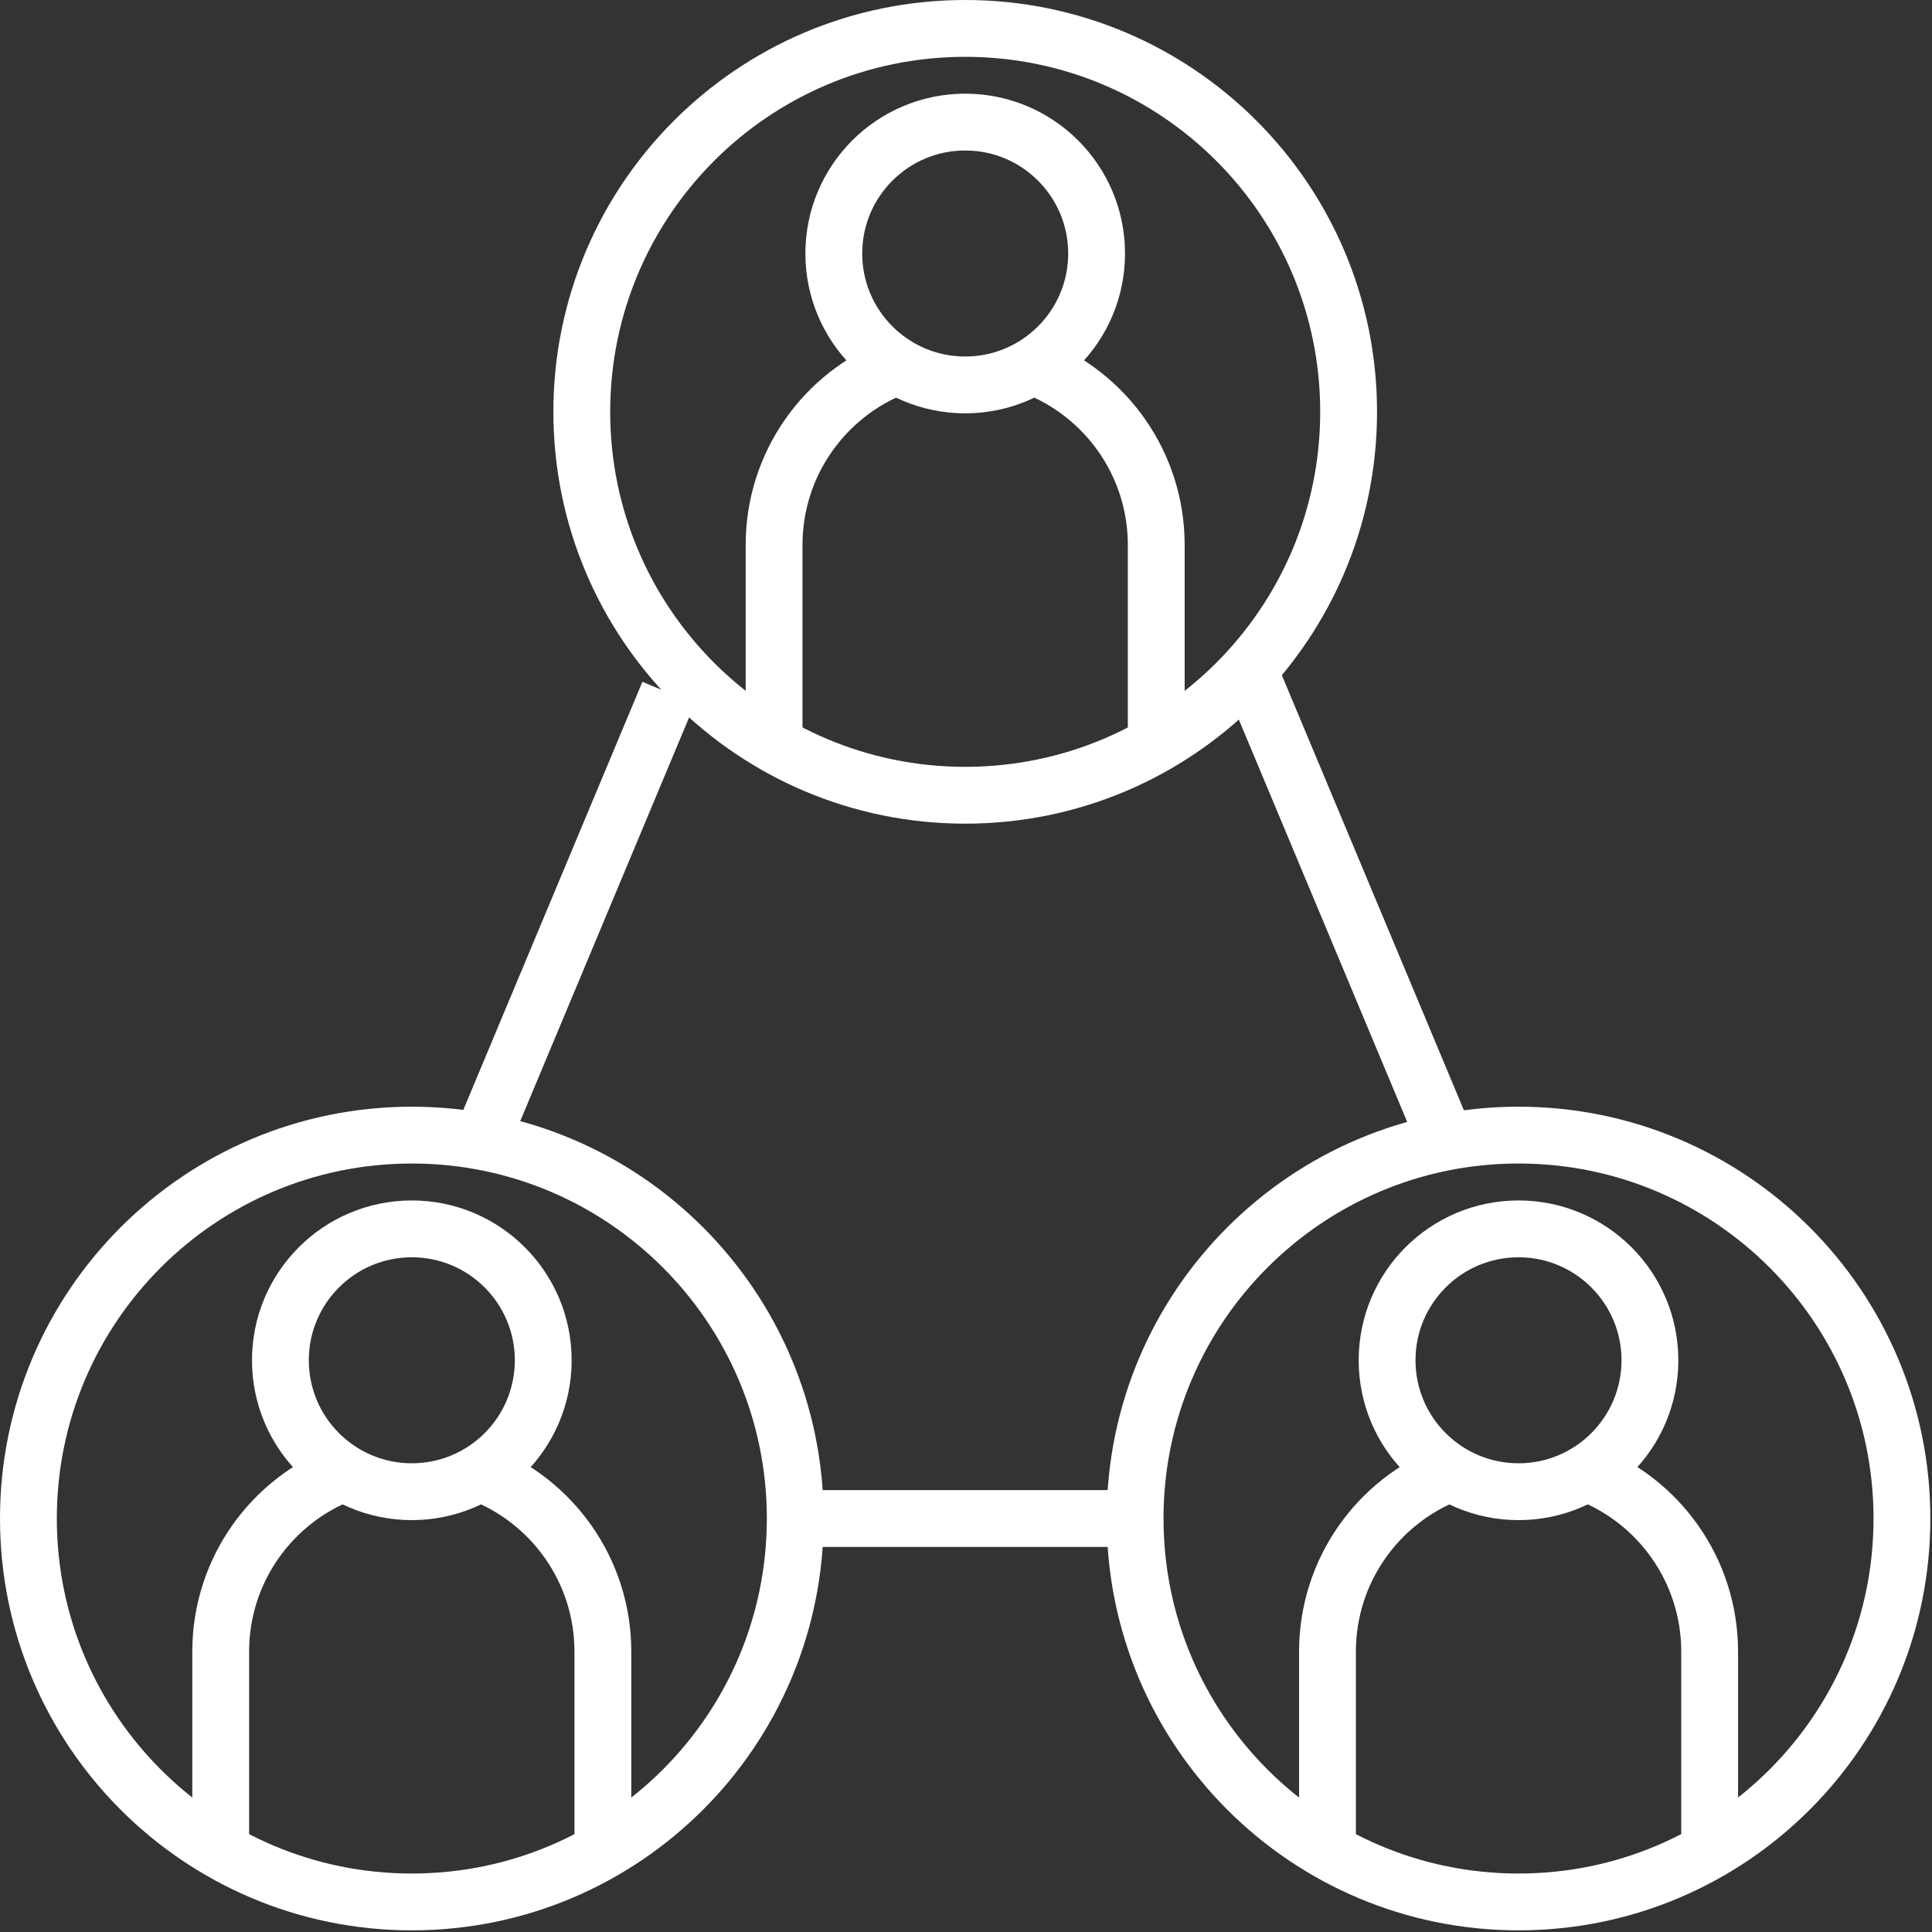
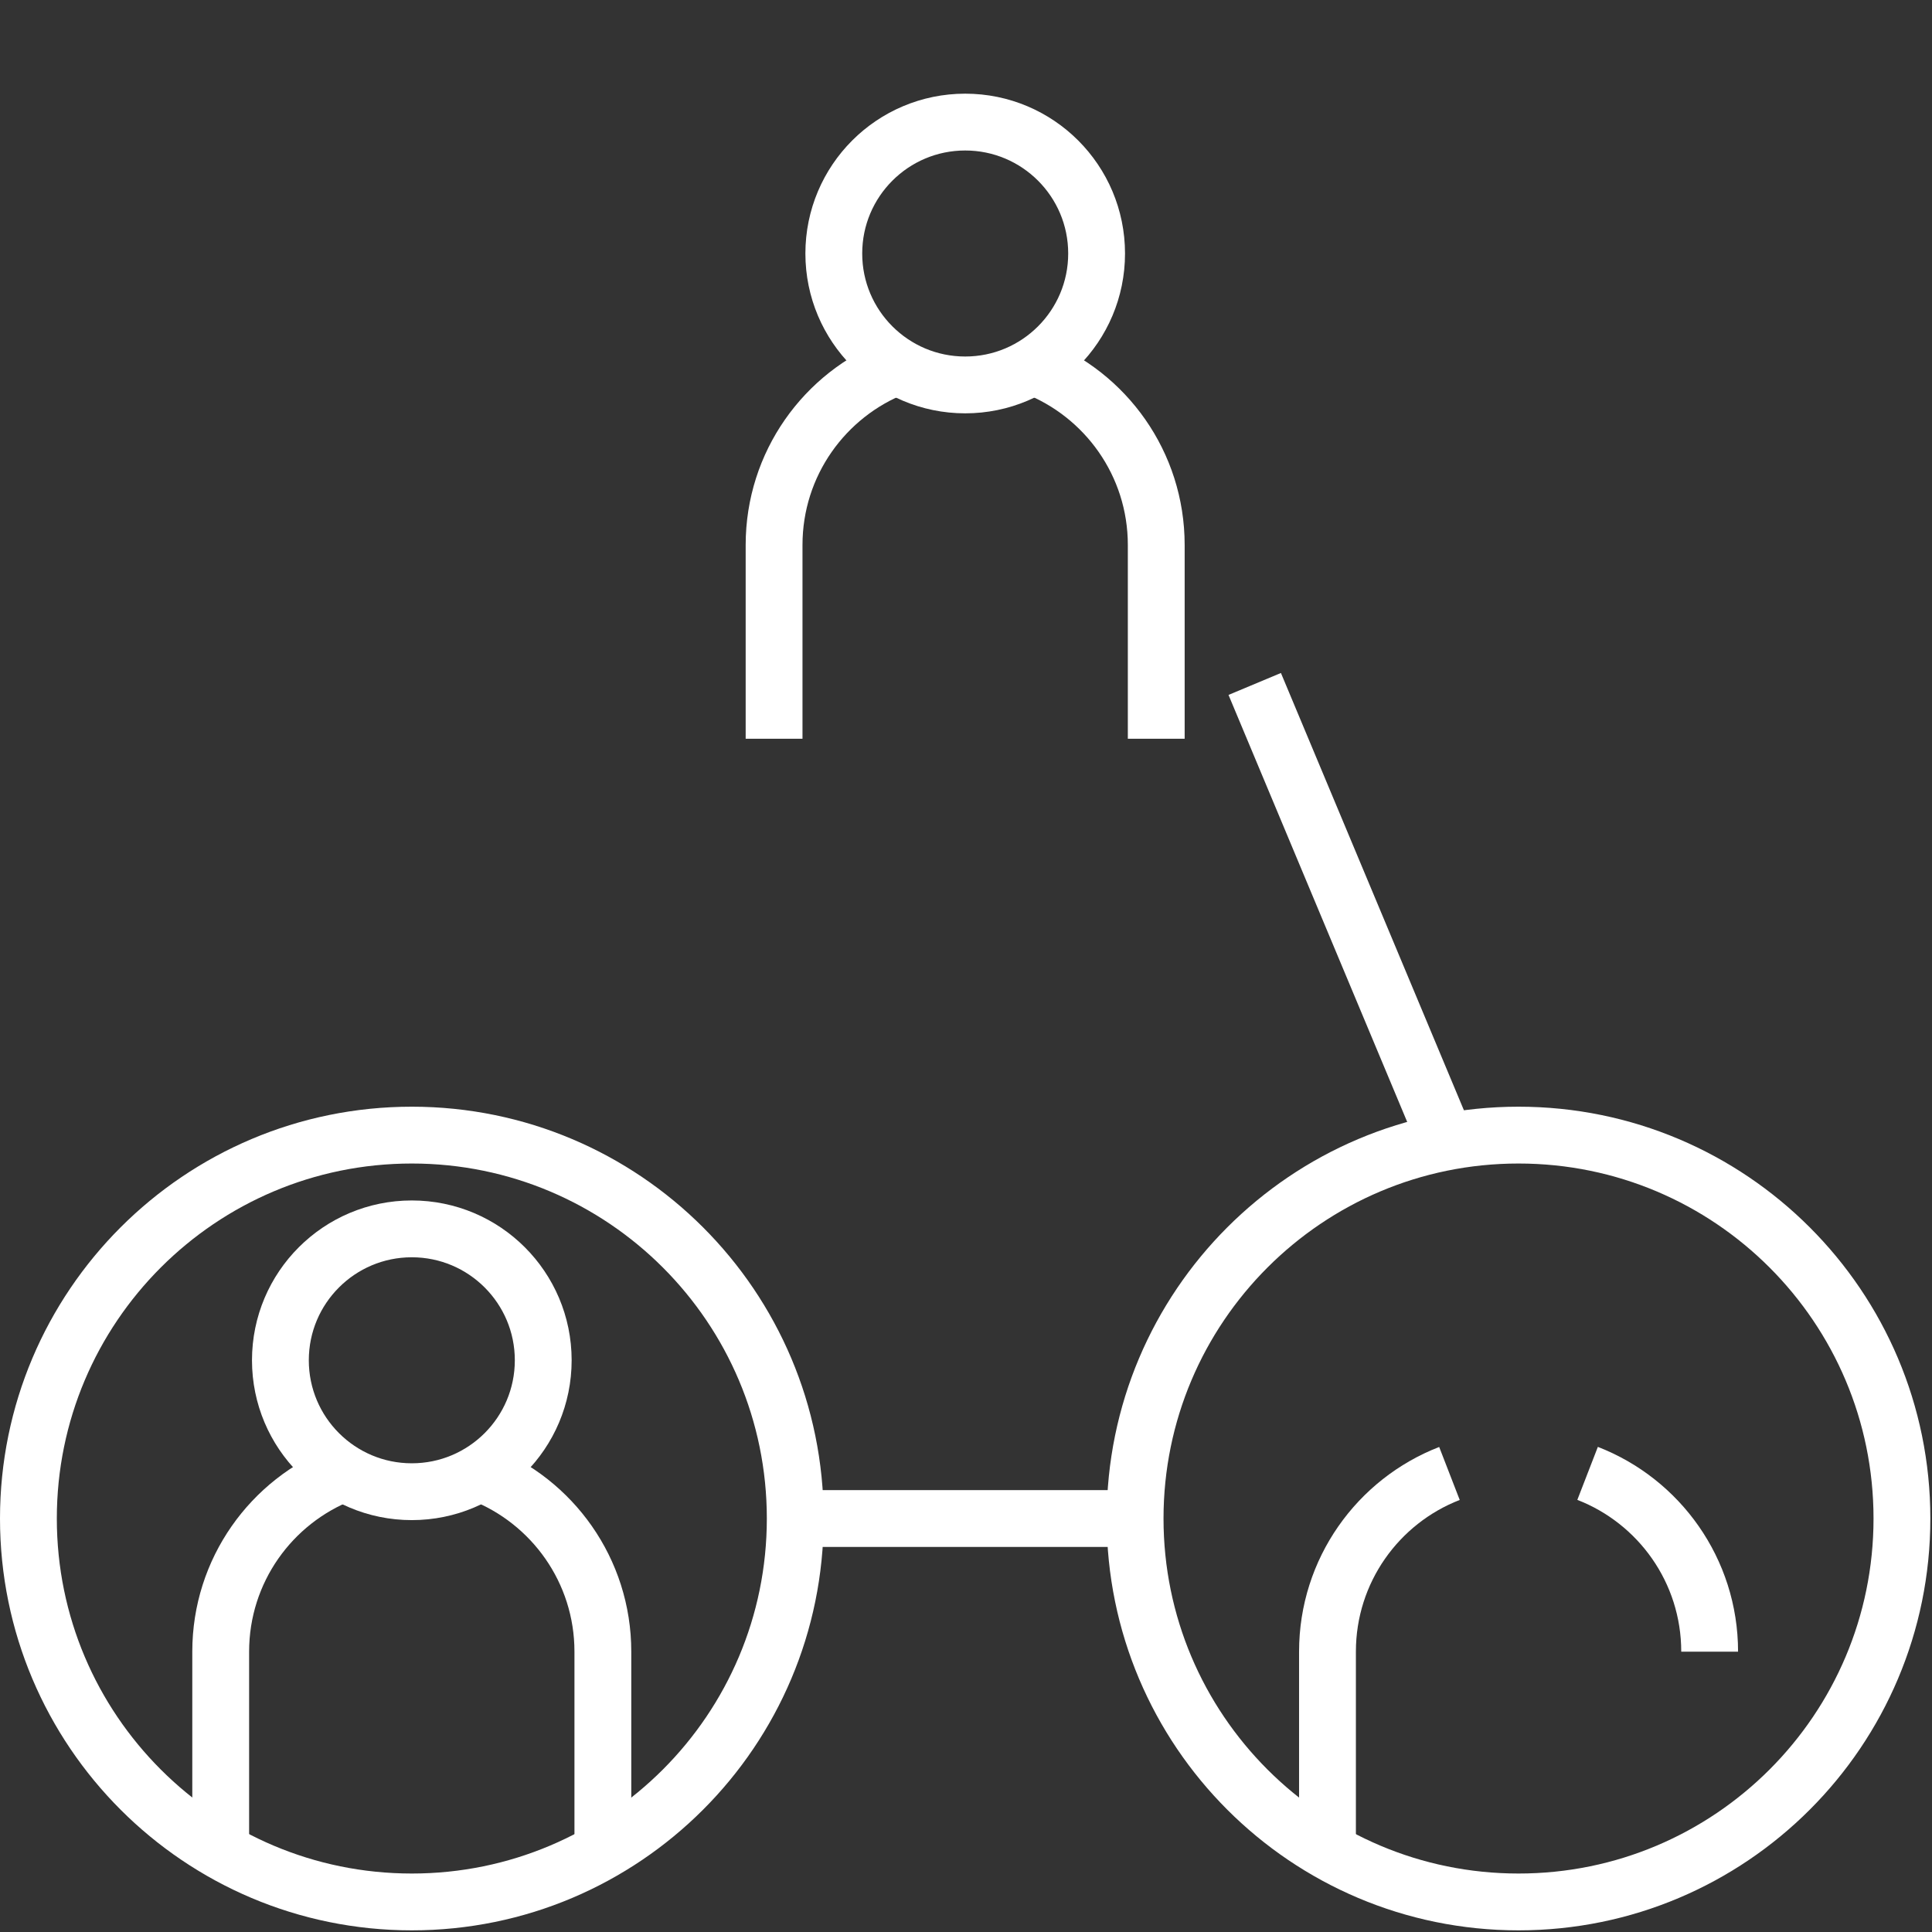
<svg xmlns="http://www.w3.org/2000/svg" width="68" height="68" viewBox="0 0 68 68" fill="none">
  <rect x="0" y="0" width="68" height="68" fill="#333333" stroke="none" />
  <path d="M33.972 13.548C36.526 13.548 38.597 11.477 38.597 8.923C38.597 6.368 36.526 4.297 33.972 4.297C31.418 4.297 29.347 6.368 29.347 8.923C29.347 11.477 31.418 13.548 33.972 13.548Z" stroke="white" stroke-width="2" stroke-miterlimit="10" />
  <path d="M27.245 26.001V19.181C27.245 16.323 29.027 13.882 31.538 12.909" stroke="white" stroke-width="2" stroke-miterlimit="10" />
  <path d="M36.4 12.906C38.914 13.88 40.696 16.323 40.696 19.181V26.001" stroke="white" stroke-width="2" stroke-miterlimit="10" />
-   <path d="M33.972 27.99C41.425 27.99 47.467 21.948 47.467 14.495C47.467 7.042 41.425 1 33.972 1C26.518 1 20.477 7.042 20.477 14.495C20.477 21.948 26.518 27.99 33.972 27.99Z" stroke="white" stroke-width="2" stroke-miterlimit="10" />
-   <path d="M53.447 52.503C56.001 52.503 58.072 50.432 58.072 47.877C58.072 45.323 56.001 43.252 53.447 43.252C50.892 43.252 48.821 45.323 48.821 47.877C48.821 50.432 50.892 52.503 53.447 52.503Z" stroke="white" stroke-width="2" stroke-miterlimit="10" />
  <path d="M46.723 64.953V58.133C46.723 55.275 48.504 52.835 51.016 51.861" stroke="white" stroke-width="2" stroke-miterlimit="10" />
-   <path d="M55.878 51.858C58.392 52.832 60.174 55.275 60.174 58.133V64.953" stroke="white" stroke-width="2" stroke-miterlimit="10" />
+   <path d="M55.878 51.858C58.392 52.832 60.174 55.275 60.174 58.133" stroke="white" stroke-width="2" stroke-miterlimit="10" />
  <path d="M53.447 66.942C60.9 66.942 66.942 60.9 66.942 53.447C66.942 45.994 60.9 39.952 53.447 39.952C45.994 39.952 39.952 45.994 39.952 53.447C39.952 60.9 45.994 66.942 53.447 66.942Z" stroke="white" stroke-width="2" stroke-miterlimit="10" />
  <path d="M14.494 52.503C17.049 52.503 19.12 50.432 19.12 47.877C19.12 45.323 17.049 43.252 14.494 43.252C11.94 43.252 9.869 45.323 9.869 47.877C9.869 50.432 11.94 52.503 14.494 52.503Z" stroke="white" stroke-width="2" stroke-miterlimit="10" />
  <path d="M7.768 64.953V58.133C7.768 55.275 9.549 52.835 12.061 51.861" stroke="white" stroke-width="2" stroke-miterlimit="10" />
  <path d="M16.923 51.858C19.437 52.832 21.219 55.275 21.219 58.133V64.953" stroke="white" stroke-width="2" stroke-miterlimit="10" />
  <path d="M14.495 66.942C21.948 66.942 27.99 60.9 27.99 53.447C27.99 45.994 21.948 39.952 14.495 39.952C7.042 39.952 1 45.994 1 53.447C1 60.9 7.042 66.942 14.495 66.942Z" stroke="white" stroke-width="2" stroke-miterlimit="10" />
-   <path d="M23.533 24.383L16.924 40.182" stroke="white" stroke-width="2" stroke-miterlimit="10" />
  <path d="M44.162 24.073L50.772 39.869" stroke="white" stroke-width="2" stroke-miterlimit="10" />
  <path d="M27.99 53.447H39.952" stroke="white" stroke-width="2" stroke-miterlimit="10" />
</svg>